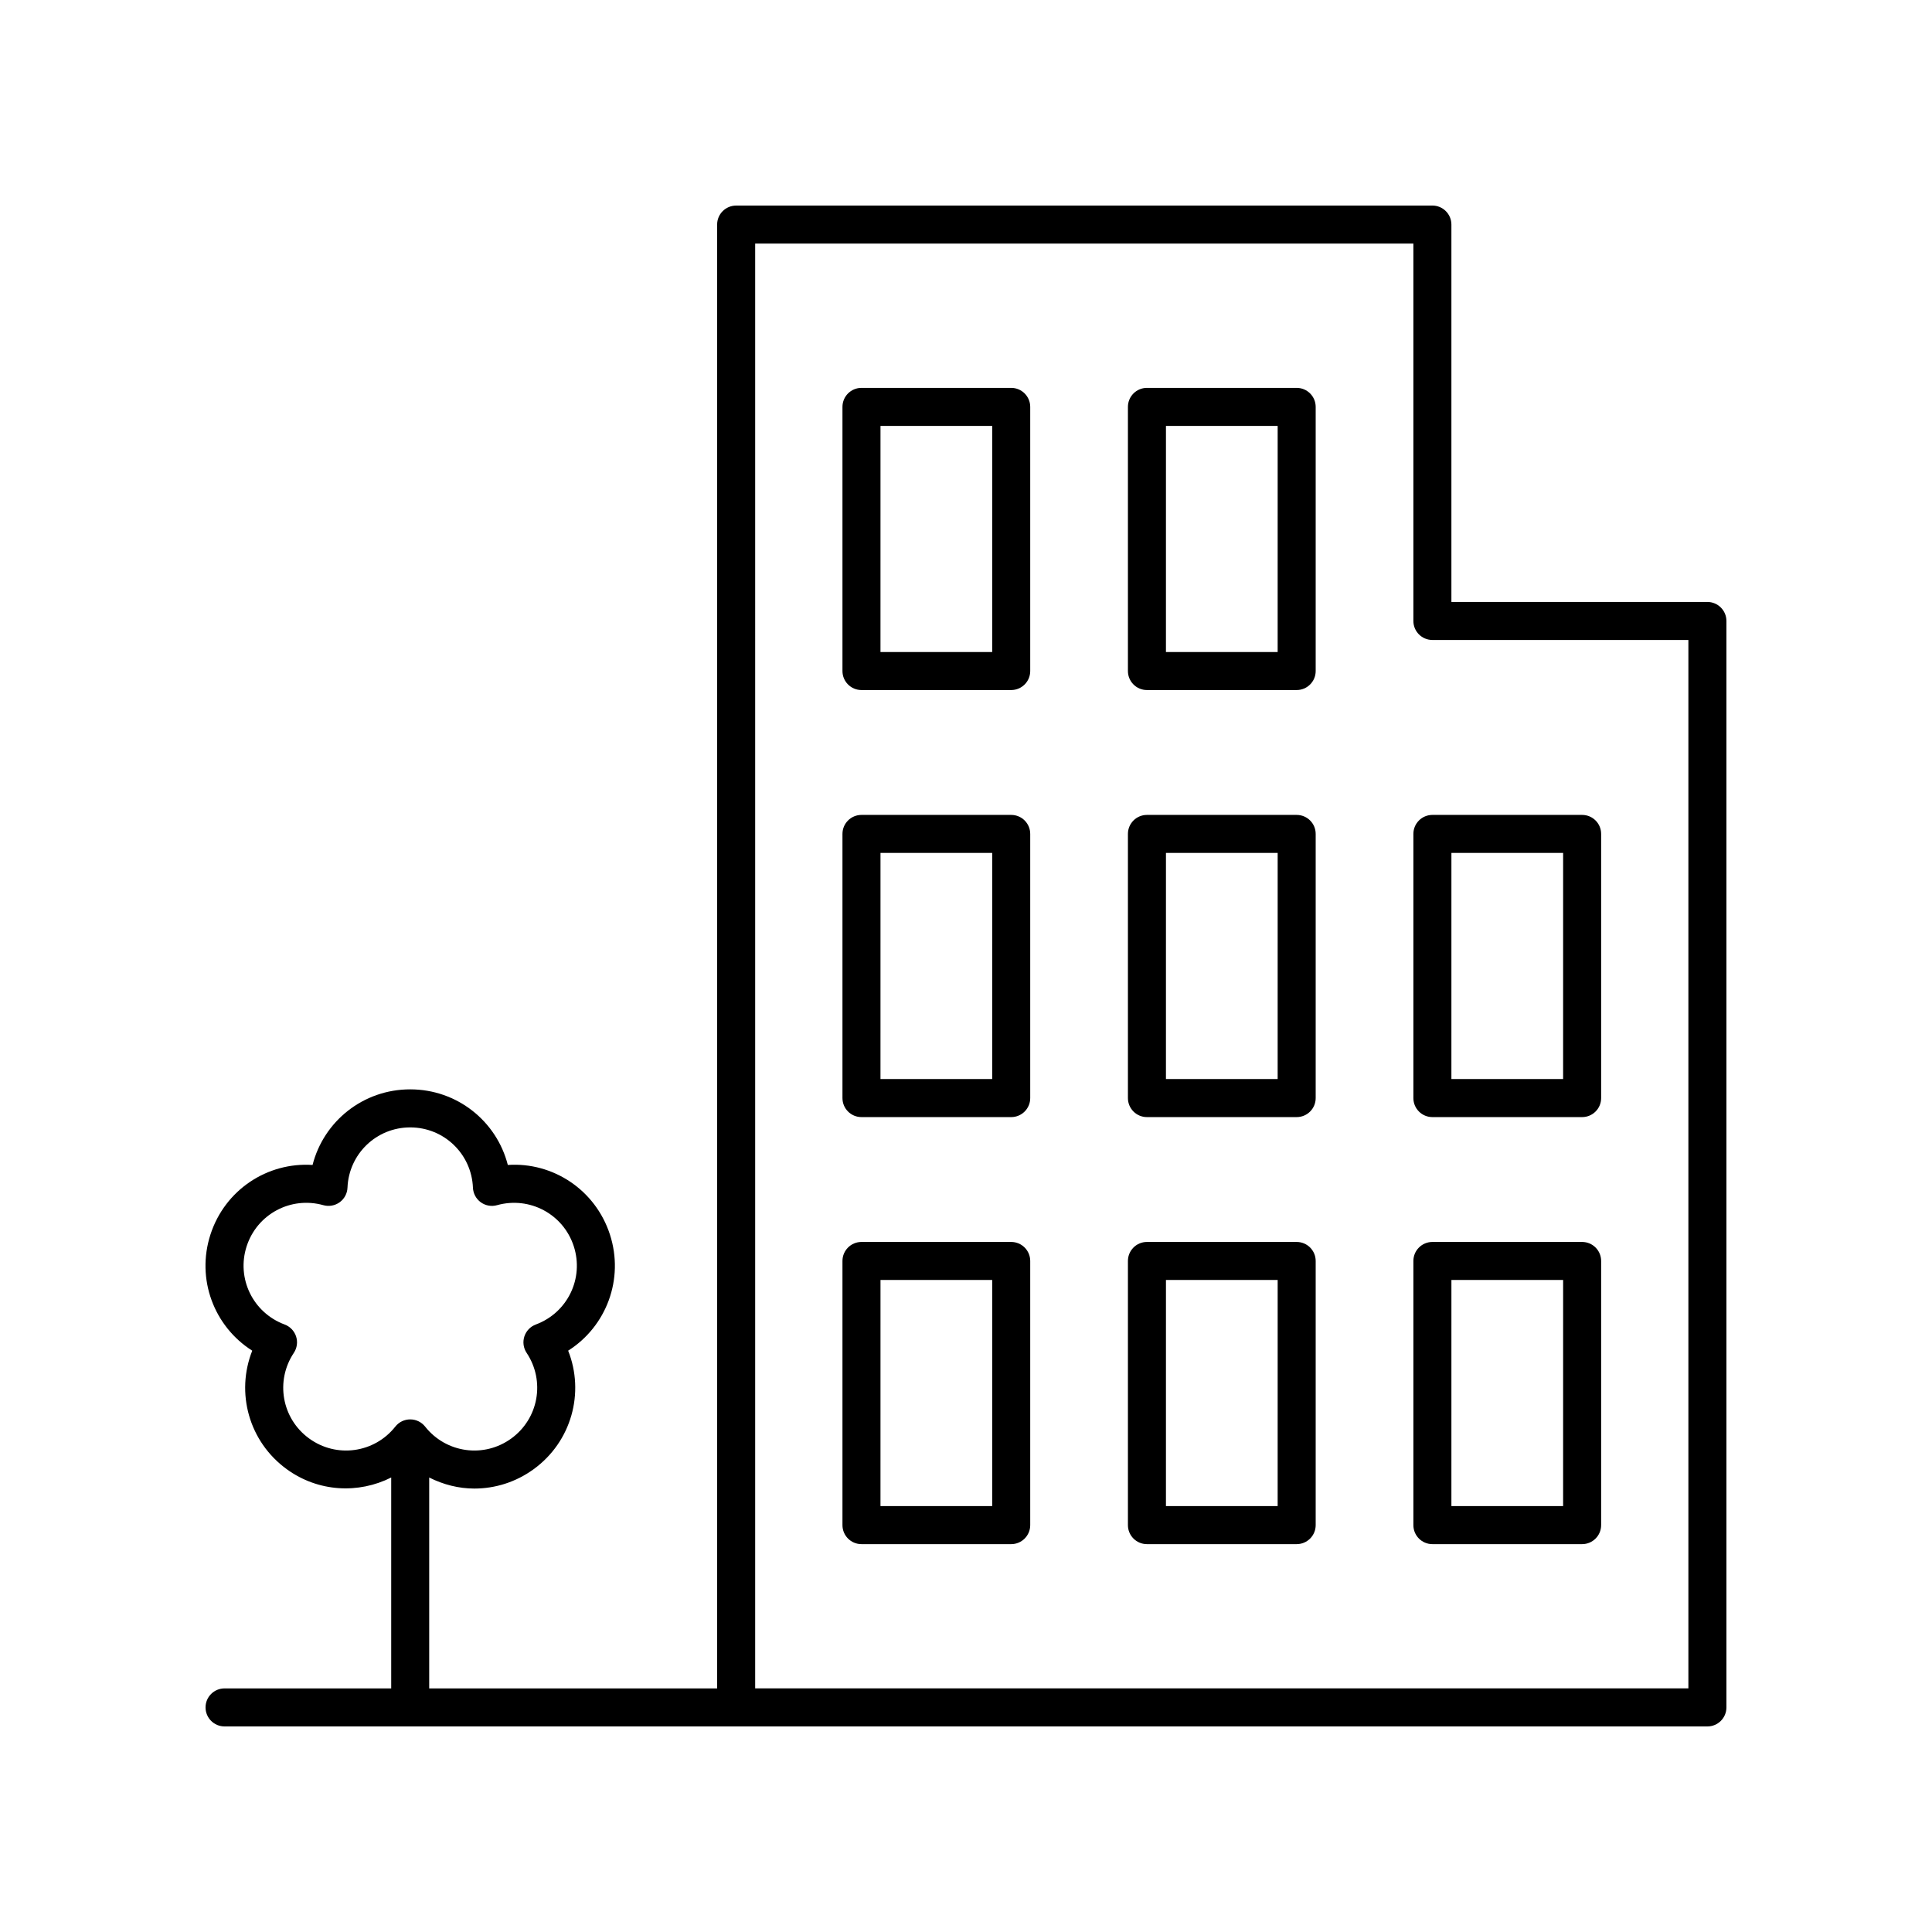
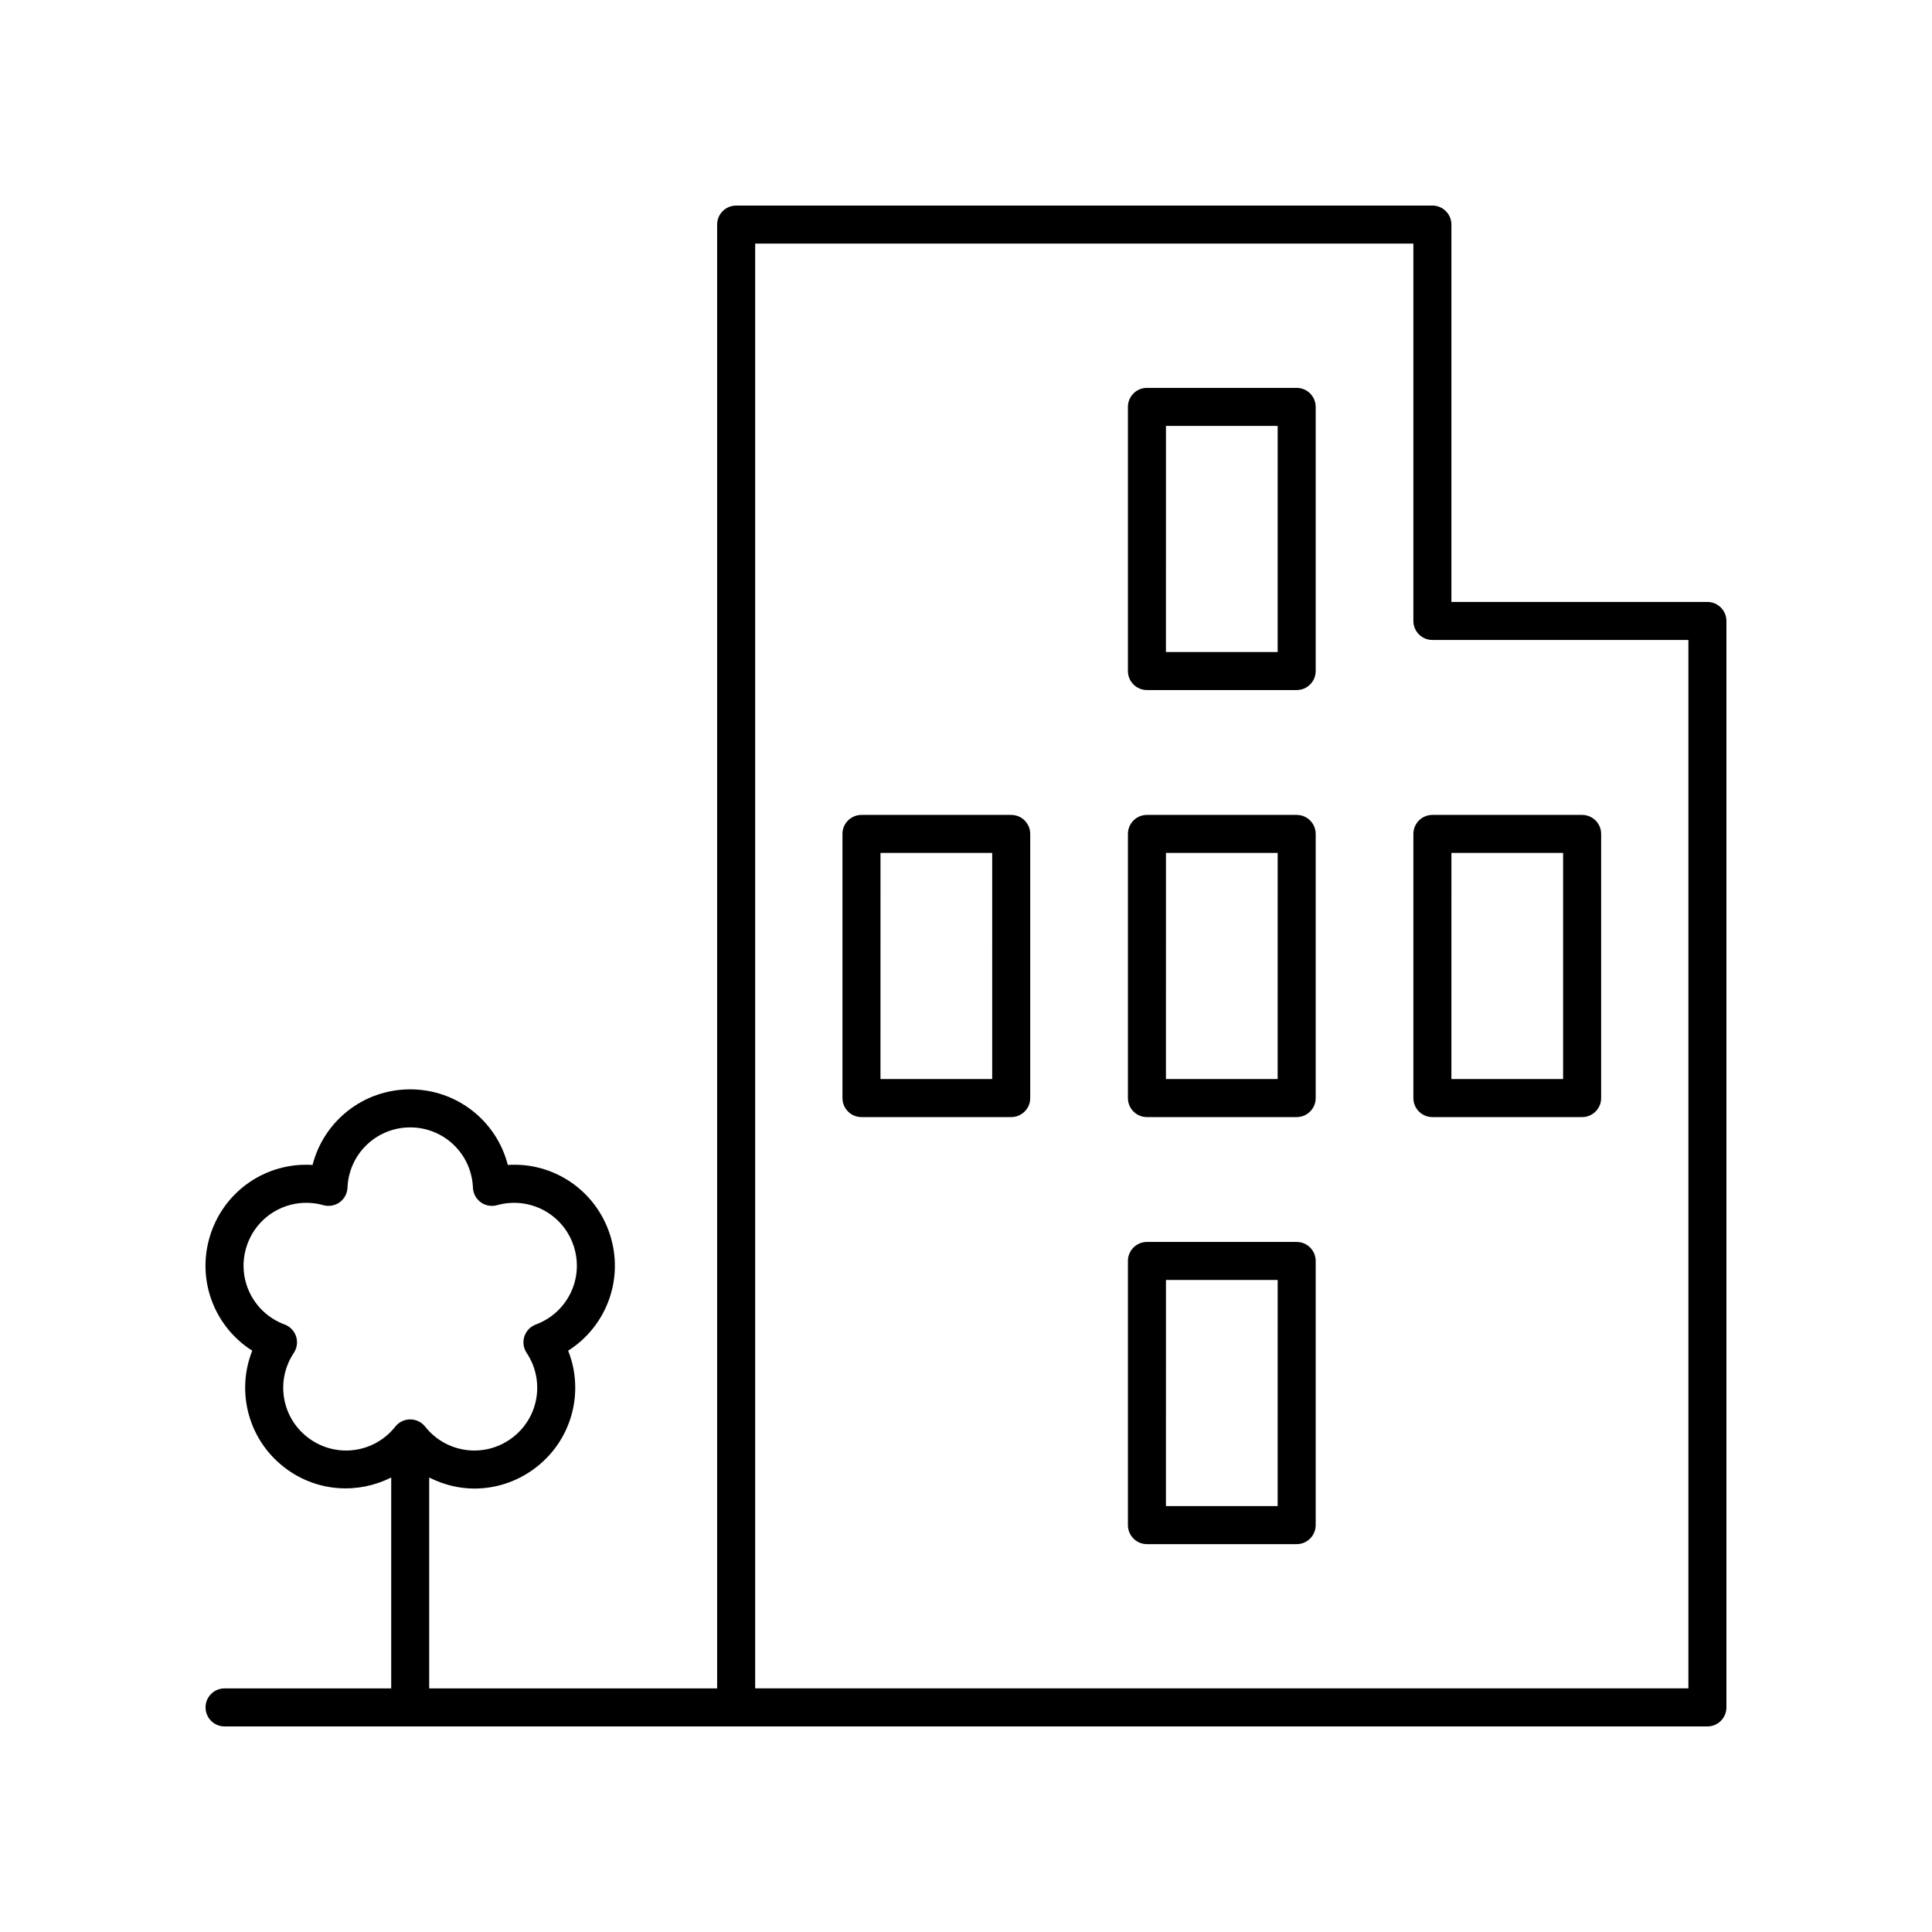
<svg xmlns="http://www.w3.org/2000/svg" fill="#000000" width="800px" height="800px" version="1.1" viewBox="144 144 512 512">
  <g>
-     <path d="m411.98 246.79h-39.68c-2.781 0-5.039 2.254-5.039 5.039v70c0 2.781 2.254 5.039 5.039 5.039h39.68c2.781 0 5.039-2.254 5.039-5.039v-70c0-2.781-2.258-5.039-5.039-5.039zm-5.039 70.004h-29.605l0.004-59.926h29.605z" />
    <path d="m487.63 246.79h-39.68c-2.781 0-5.039 2.254-5.039 5.039v70c0 2.781 2.254 5.039 5.039 5.039h39.68c2.781 0 5.039-2.254 5.039-5.039v-70c0-2.781-2.258-5.039-5.039-5.039zm-5.039 70.004h-29.605l0.004-59.926h29.605z" />
    <path d="m411.98 359.96h-39.68c-2.781 0-5.039 2.254-5.039 5.039v70.004c0 2.781 2.254 5.039 5.039 5.039h39.68c2.781 0 5.039-2.254 5.039-5.039v-70.008c0-2.781-2.258-5.035-5.039-5.035zm-5.039 70h-29.605l0.004-59.926h29.605z" />
    <path d="m487.63 359.96h-39.68c-2.781 0-5.039 2.254-5.039 5.039v70.004c0 2.781 2.254 5.039 5.039 5.039h39.68c2.781 0 5.039-2.254 5.039-5.039v-70.008c0-2.781-2.258-5.035-5.039-5.035zm-5.039 70h-29.605l0.004-59.926h29.605z" />
    <path d="m563.28 359.96h-39.68c-2.781 0-5.039 2.254-5.039 5.039v70.004c0 2.781 2.254 5.039 5.039 5.039h39.68c2.781 0 5.039-2.254 5.039-5.039v-70.008c0-2.781-2.258-5.035-5.039-5.035zm-5.039 70h-29.605l0.004-59.926h29.605z" />
-     <path d="m411.98 473.13h-39.68c-2.781 0-5.039 2.254-5.039 5.039v70.004c0 2.781 2.254 5.039 5.039 5.039h39.68c2.781 0 5.039-2.254 5.039-5.039v-70.004c0-2.781-2.258-5.039-5.039-5.039zm-5.039 70.004h-29.605l0.004-59.926h29.605z" />
    <path d="m487.63 473.13h-39.68c-2.781 0-5.039 2.254-5.039 5.039v70.004c0 2.781 2.254 5.039 5.039 5.039h39.68c2.781 0 5.039-2.254 5.039-5.039v-70.004c0-2.781-2.258-5.039-5.039-5.039zm-5.039 70.004h-29.605l0.004-59.926h29.605z" />
-     <path d="m563.28 473.13h-39.68c-2.781 0-5.039 2.254-5.039 5.039v70.004c0 2.781 2.254 5.039 5.039 5.039h39.68c2.781 0 5.039-2.254 5.039-5.039v-70.004c0-2.781-2.258-5.039-5.039-5.039zm-5.039 70.004h-29.605l0.004-59.926h29.605z" />
    <path d="m210.85 501.94c-4.418 11.125-0.922 24.102 9.152 31.418 8.359 6.074 19.012 6.559 27.672 2.195v55.891h-44.164c-2.781 0-5.039 2.254-5.039 5.039 0 2.781 2.254 5.039 5.039 5.039h392.97c2.781 0 5.039-2.254 5.039-5.039v-287.92c0-2.781-2.254-5.039-5.039-5.039h-67.844v-100.01c0-2.781-2.254-5.039-5.039-5.039l-184.51 0.004c-2.781 0-5.039 2.254-5.039 5.039v387.93l-76.305-0.004v-55.887c3.738 1.883 7.824 2.926 11.969 2.926 5.453 0 10.953-1.672 15.703-5.125 10.07-7.316 13.57-20.297 9.152-31.418 10.113-6.402 14.91-18.961 11.062-30.801-3.848-11.84-15.105-19.219-27.051-18.414-2.965-11.594-13.426-20.035-25.875-20.035-12.449 0-22.906 8.441-25.871 20.035-11.977-0.777-23.207 6.582-27.051 18.414-3.848 11.84 0.949 24.398 11.062 30.801zm133.28-293.39h174.43v100.01c0 2.781 2.254 5.039 5.039 5.039h67.84v277.84h-247.31zm-134.76 265.71c2.766-8.516 11.699-13.289 20.328-10.875 1.477 0.414 3.074 0.129 4.32-0.773 1.246-0.906 2.012-2.332 2.07-3.871 0.367-8.953 7.672-15.969 16.621-15.969 8.953 0 16.254 7.016 16.625 15.969 0.062 1.539 0.828 2.965 2.07 3.871 1.25 0.906 2.848 1.191 4.32 0.773 8.633-2.406 17.562 2.363 20.328 10.875 2.766 8.516-1.648 17.625-10.051 20.746-1.445 0.535-2.562 1.703-3.039 3.168-0.477 1.465-0.254 3.066 0.598 4.348 4.965 7.461 3.184 17.43-4.062 22.691-7.242 5.266-17.277 3.879-22.836-3.148-0.953-1.207-2.41-1.91-3.949-1.91-1.539 0-2.996 0.703-3.949 1.91-5.559 7.027-15.59 8.414-22.836 3.148-7.246-5.262-9.027-15.23-4.059-22.691 0.855-1.281 1.074-2.883 0.598-4.348s-1.598-2.629-3.039-3.168c-8.41-3.121-12.824-12.234-10.059-20.746z" />
  </g>
</svg>